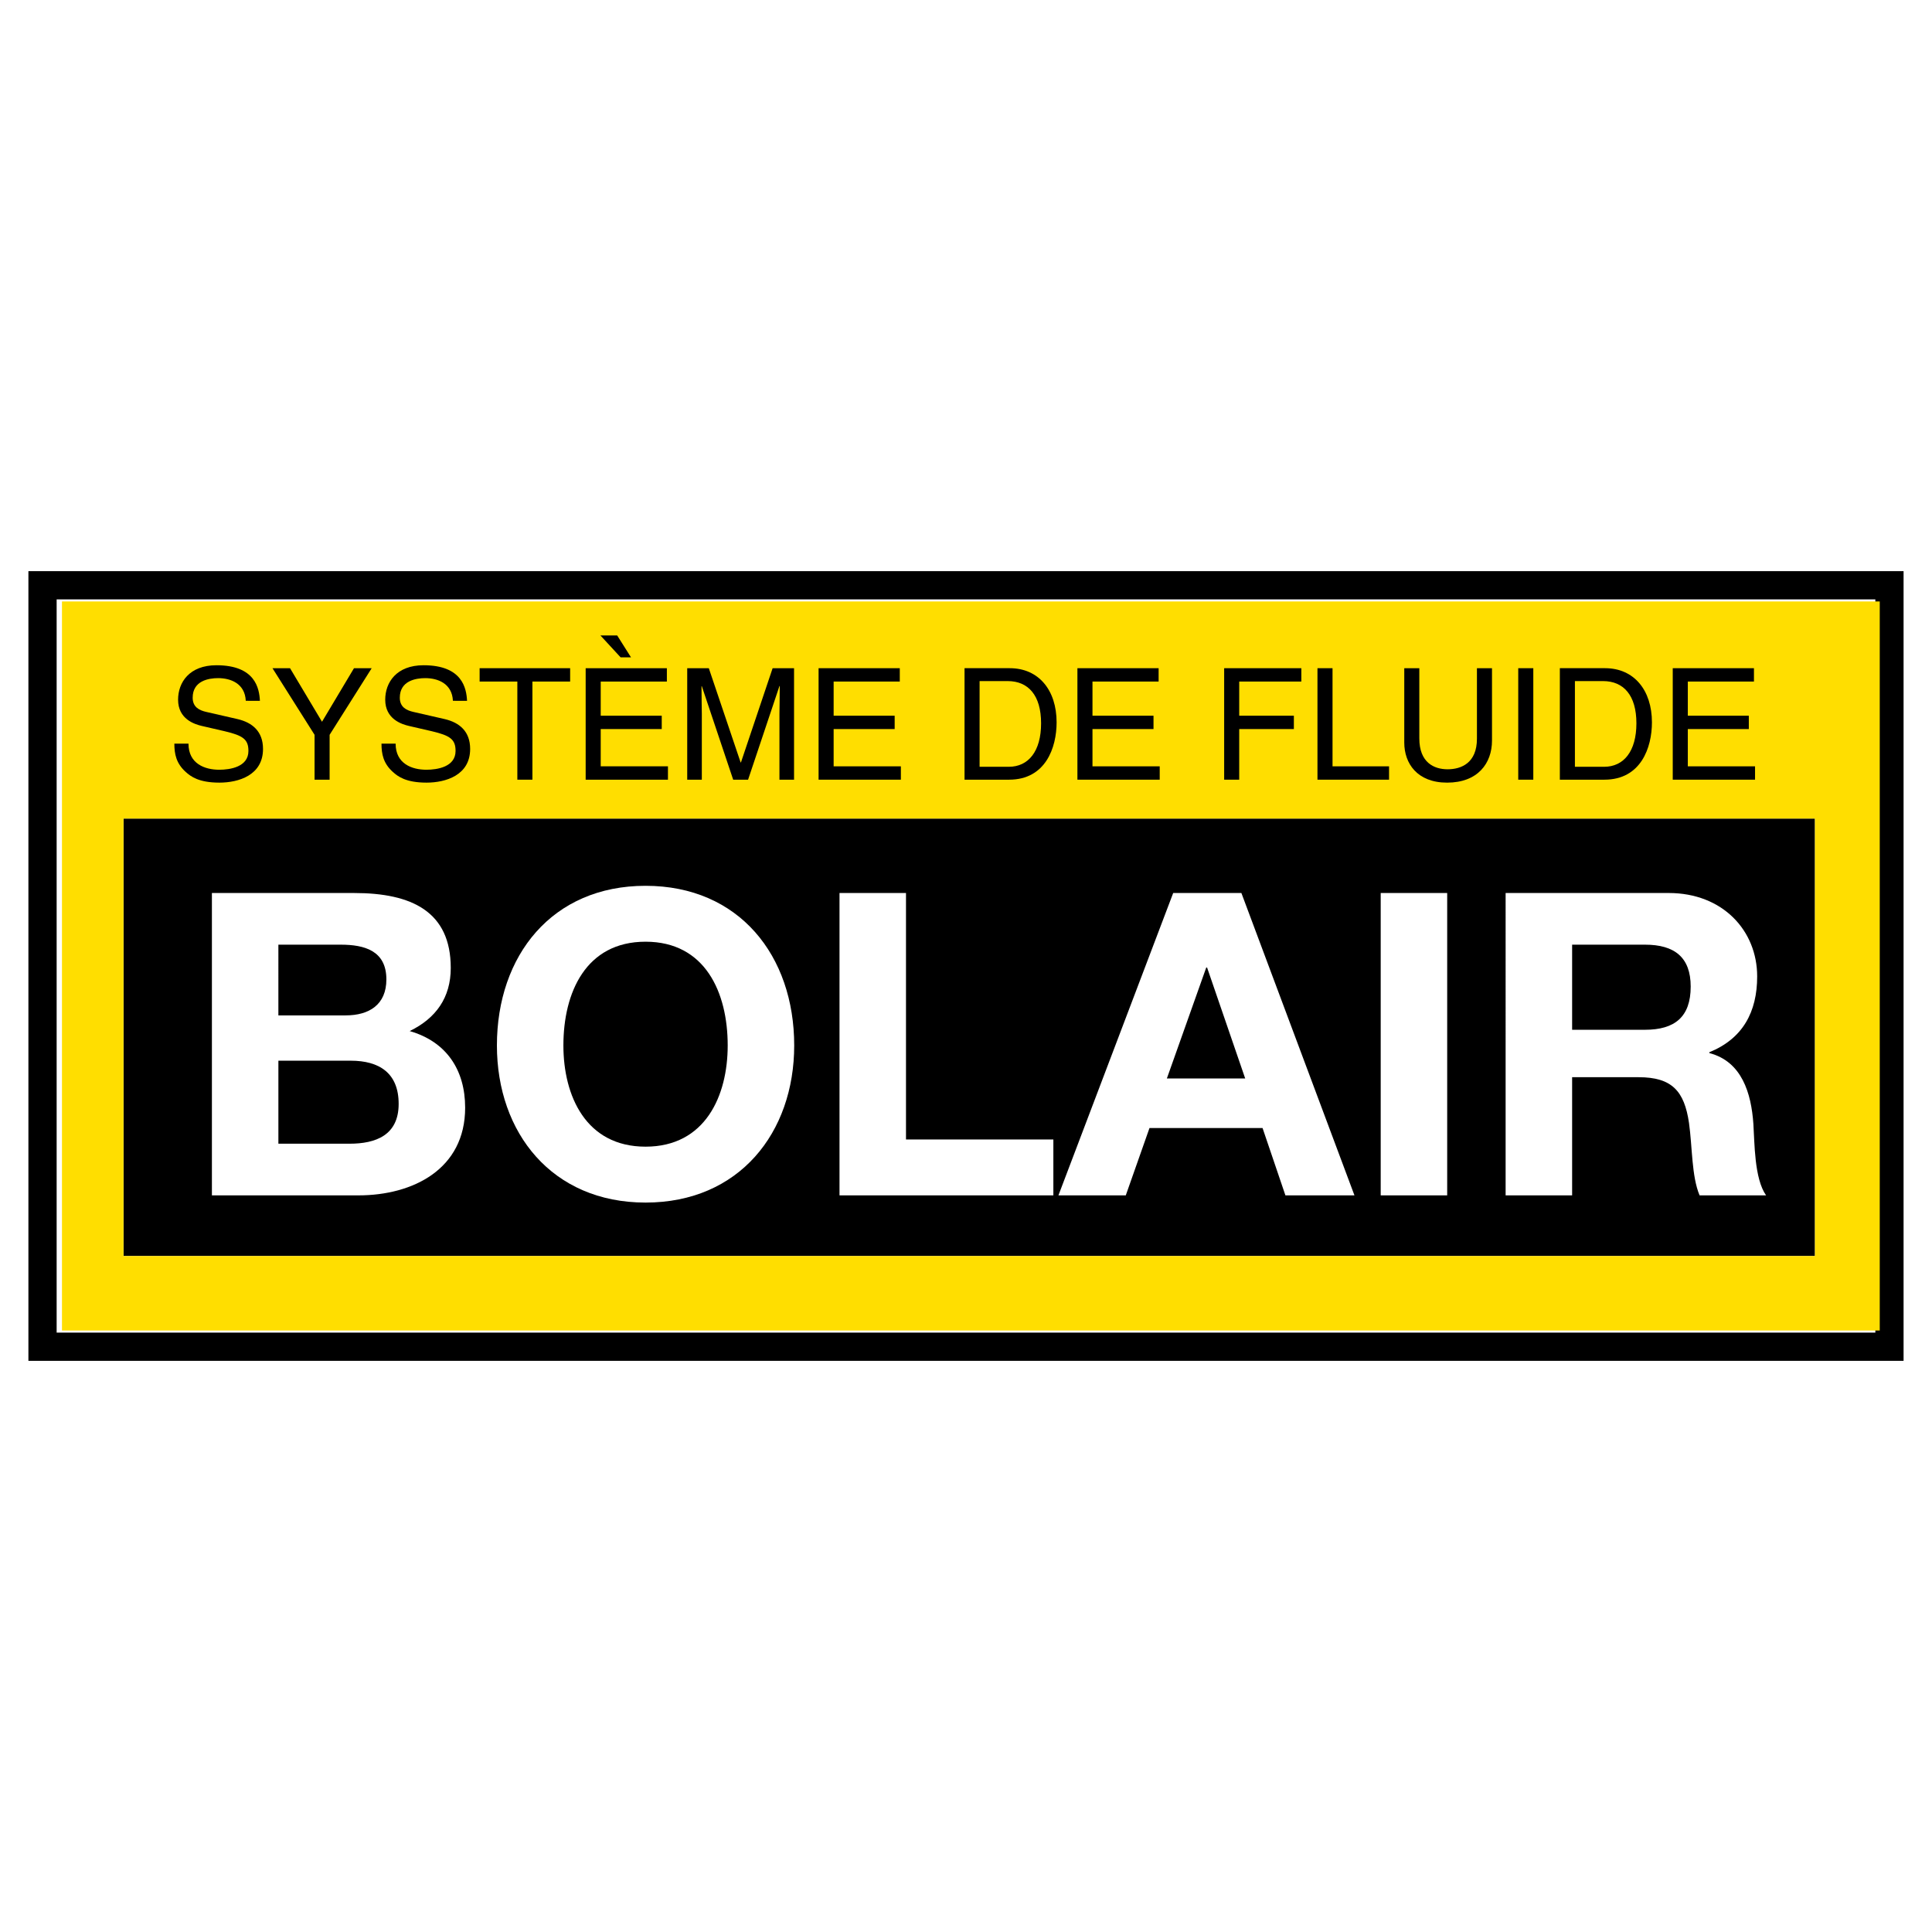
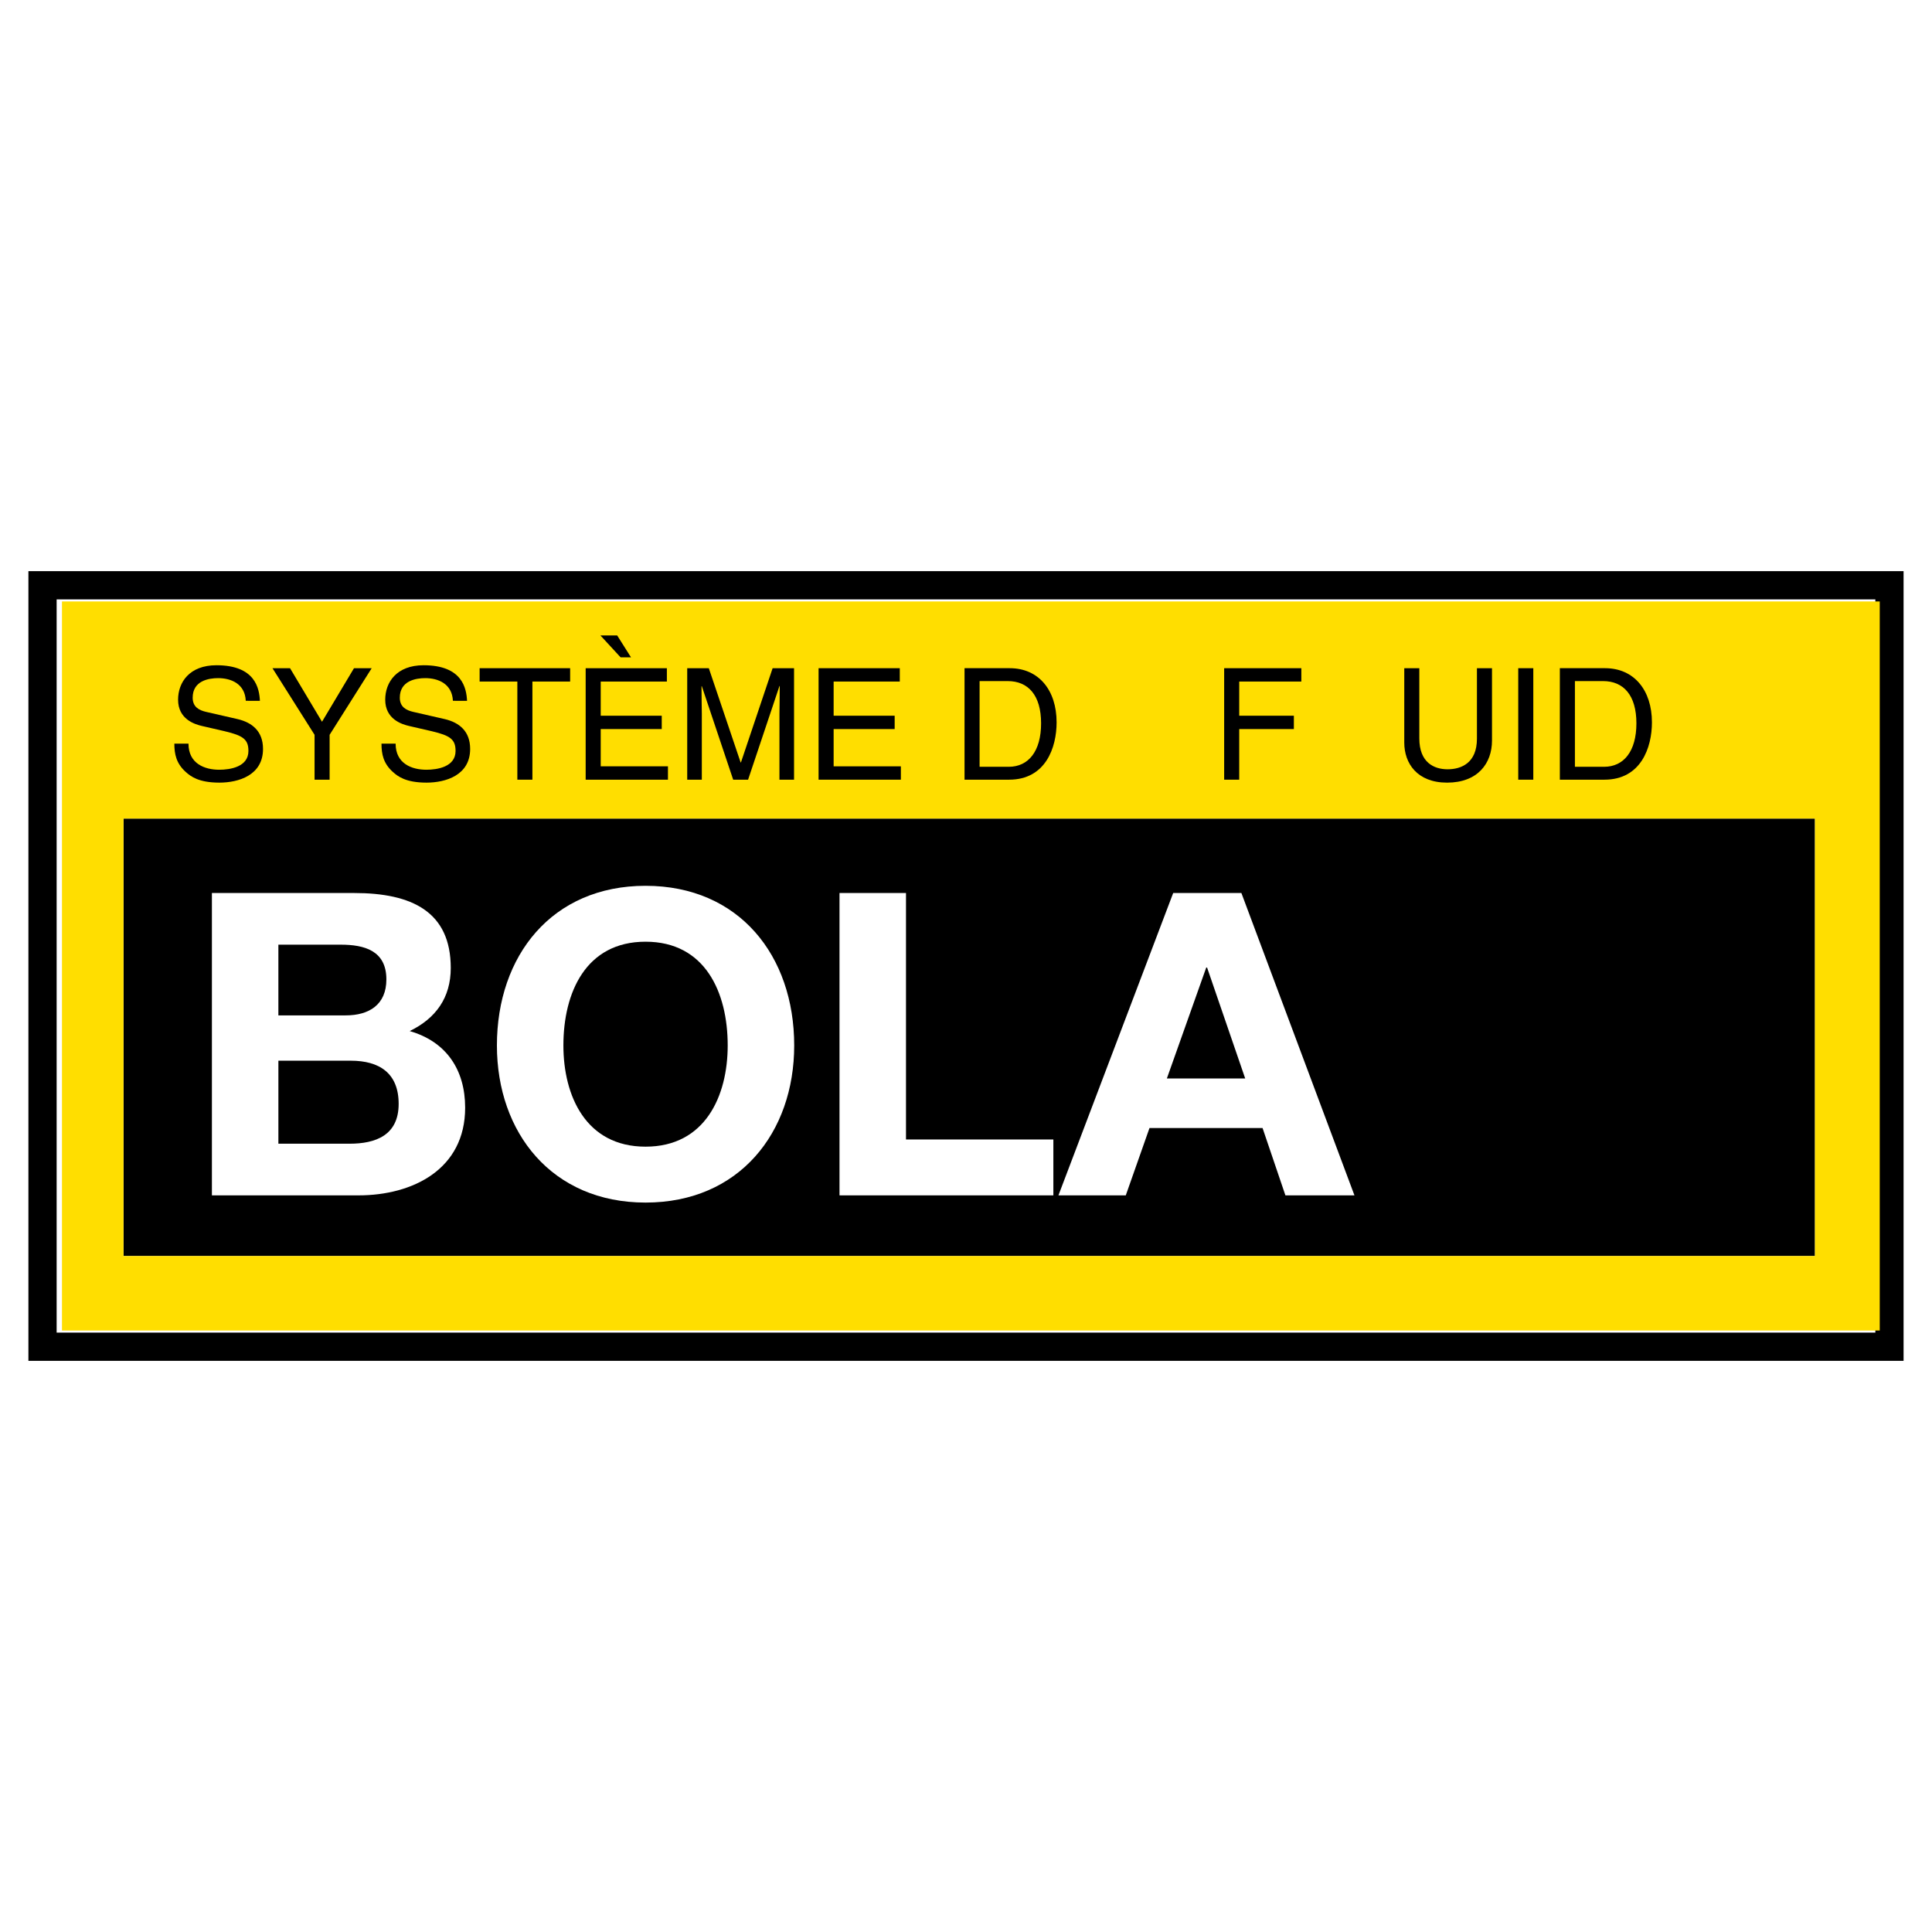
<svg xmlns="http://www.w3.org/2000/svg" version="1.0" id="Layer_1" x="0px" y="0px" width="192.756px" height="192.756px" viewBox="0 0 192.756 192.756" enable-background="new 0 0 192.756 192.756" xml:space="preserve">
  <g>
    <polygon fill-rule="evenodd" clip-rule="evenodd" fill="#FFFFFF" points="0,0 192.756,0 192.756,192.756 0,192.756 0,0  " />
    <path d="M189.921,135.771H2.834V56.984h187.086V135.771L189.921,135.771z M187.104,132.955V59.801H5.651v73.154H187.104   L187.104,132.955z" />
    <polygon fill-rule="evenodd" clip-rule="evenodd" points="181.078,81.669 12.325,81.669 12.325,125.312 181.078,125.312    181.078,81.669  " />
-     <path fill-rule="evenodd" clip-rule="evenodd" fill="#FFDE00" d="M6.183,60.008v72.738h181.36V60.008H6.183L6.183,60.008z    M181.078,125.312H12.325V81.669h168.753V125.312L181.078,125.312z" />
+     <path fill-rule="evenodd" clip-rule="evenodd" fill="#FFDE00" d="M6.183,60.008v72.738h181.36V60.008H6.183z    M181.078,125.312H12.325V81.669h168.753V125.312L181.078,125.312z" />
    <path fill-rule="evenodd" clip-rule="evenodd" fill="#FFFFFF" d="M27.775,105.826H35c2.831,0,4.774,1.225,4.774,4.309   c0,3.127-2.281,3.973-4.901,3.973h-7.098V105.826L27.775,105.826z M21.142,119.262h14.619c5.45,0,10.647-2.621,10.647-8.746   c0-3.76-1.859-6.59-5.535-7.646c2.619-1.268,4.099-3.338,4.099-6.296c0-5.619-3.888-7.478-9.634-7.478H21.142V119.262   L21.142,119.262z M27.775,94.25h6.211c2.366,0,4.563,0.591,4.563,3.465c0,2.533-1.732,3.59-4.057,3.59h-6.718V94.25L27.775,94.25z" />
    <path fill-rule="evenodd" clip-rule="evenodd" fill="#FFFFFF" d="M56.21,104.305c0-5.281,2.239-10.351,8.196-10.351   c5.958,0,8.197,5.069,8.197,10.351c0,5.029-2.239,10.098-8.197,10.098C58.449,114.402,56.21,109.334,56.21,104.305L56.21,104.305z    M49.577,104.305c0,8.703,5.493,15.676,14.83,15.676c9.338,0,14.831-6.973,14.831-15.676c0-8.957-5.493-15.928-14.831-15.928   C55.069,88.376,49.577,95.348,49.577,104.305L49.577,104.305z" />
    <polygon fill-rule="evenodd" clip-rule="evenodd" fill="#FFFFFF" points="83.758,89.095 90.391,89.095 90.391,113.686    105.094,113.686 105.094,119.262 83.758,119.262 83.758,89.095  " />
    <path fill-rule="evenodd" clip-rule="evenodd" fill="#FFFFFF" d="M120.347,96.532h0.084l3.803,11.068h-7.816L120.347,96.532   L120.347,96.532z M105.6,119.262h6.719l2.366-6.719h11.28l2.281,6.719h6.888l-11.281-30.167h-6.803L105.6,119.262L105.6,119.262z" />
-     <polygon fill-rule="evenodd" clip-rule="evenodd" fill="#FFFFFF" points="137.753,89.095 144.386,89.095 144.386,119.262    137.753,119.262 137.753,89.095  " />
-     <path fill-rule="evenodd" clip-rule="evenodd" fill="#FFFFFF" d="M156.851,94.25h7.267c2.958,0,4.563,1.267,4.563,4.182   c0,3.043-1.605,4.309-4.563,4.309h-7.267V94.25L156.851,94.25z M150.217,119.262h6.634v-11.789h6.634   c3.338,0,4.562,1.395,5.027,4.564c0.338,2.408,0.254,5.324,1.056,7.225h6.634c-1.184-1.689-1.141-5.238-1.268-7.141   c-0.211-3.043-1.141-6.211-4.394-7.057v-0.082c3.338-1.354,4.773-4.016,4.773-7.564c0-4.562-3.422-8.323-8.829-8.323h-16.268   V119.262L150.217,119.262z" />
    <path fill-rule="evenodd" clip-rule="evenodd" d="M24.521,69.919c-0.078-1.72-1.502-2.262-2.758-2.262   c-0.944,0-2.54,0.263-2.54,1.952c0,0.944,0.666,1.255,1.316,1.41l3.177,0.728c1.441,0.341,2.525,1.208,2.525,2.974   c0,2.634-2.448,3.362-4.354,3.362c-2.061,0-2.865-0.62-3.361-1.069c-0.944-0.852-1.131-1.782-1.131-2.819h1.41   c0,2.014,1.642,2.602,3.067,2.602c1.084,0,2.913-0.278,2.913-1.875c0-1.162-0.542-1.534-2.371-1.968l-2.276-0.526   c-0.728-0.17-2.371-0.682-2.371-2.618c0-1.735,1.131-3.439,3.826-3.439c3.889,0,4.276,2.324,4.338,3.548H24.521L24.521,69.919z" />
    <polygon fill-rule="evenodd" clip-rule="evenodd" points="32.886,77.789 31.384,77.789 31.384,73.312 27.185,66.666 28.936,66.666    32.127,72.01 35.318,66.666 37.084,66.666 32.886,73.312 32.886,77.789  " />
    <path fill-rule="evenodd" clip-rule="evenodd" d="M45.187,69.919c-0.078-1.72-1.502-2.262-2.757-2.262   c-0.945,0-2.541,0.263-2.541,1.952c0,0.944,0.666,1.255,1.316,1.41l3.177,0.728c1.441,0.341,2.525,1.208,2.525,2.974   c0,2.634-2.448,3.362-4.354,3.362c-2.061,0-2.865-0.62-3.361-1.069c-0.945-0.852-1.131-1.782-1.131-2.819h1.41   c0,2.014,1.643,2.602,3.068,2.602c1.084,0,2.912-0.278,2.912-1.875c0-1.162-0.542-1.534-2.37-1.968l-2.277-0.526   c-0.729-0.17-2.371-0.682-2.371-2.618c0-1.735,1.131-3.439,3.826-3.439c3.889,0,4.276,2.324,4.338,3.548H45.187L45.187,69.919z" />
    <polygon fill-rule="evenodd" clip-rule="evenodd" points="47.852,66.666 56.883,66.666 56.883,67.998 53.118,67.998 53.118,77.789    51.616,77.789 51.616,67.998 47.852,67.998 47.852,66.666  " />
    <path fill-rule="evenodd" clip-rule="evenodd" d="M59.903,63.397h1.673l1.378,2.184h-1.038L59.903,63.397L59.903,63.397z    M66.643,77.789h-8.211V66.666h8.102v1.332h-6.6v3.409h6.089v1.332h-6.089v3.718h6.708V77.789L66.643,77.789z" />
    <path fill-rule="evenodd" clip-rule="evenodd" d="M77.766,77.789V71.22c0-0.325,0.031-1.735,0.031-2.772h-0.031l-3.129,9.341   h-1.487l-3.129-9.326h-0.031c0,1.022,0.031,2.432,0.031,2.757v6.569h-1.457V66.666h2.154l3.175,9.403h0.031l3.161-9.403h2.138   v11.124H77.766L77.766,77.789z" />
    <polygon fill-rule="evenodd" clip-rule="evenodd" points="89.88,77.789 81.67,77.789 81.67,66.666 89.772,66.666 89.772,67.998    83.172,67.998 83.172,71.407 89.261,71.407 89.261,72.739 83.172,72.739 83.172,76.457 89.88,76.457 89.88,77.789  " />
    <path fill-rule="evenodd" clip-rule="evenodd" d="M97.734,67.952h2.805c2.045,0,3.331,1.409,3.331,4.213   c0,2.804-1.271,4.338-3.223,4.338h-2.913V67.952L97.734,67.952z M96.232,77.789h4.446c3.657,0,4.74-3.222,4.74-5.717   c0-3.207-1.78-5.407-4.679-5.407h-4.507V77.789L96.232,77.789z" />
-     <polygon fill-rule="evenodd" clip-rule="evenodd" points="115.705,77.789 107.494,77.789 107.494,66.666 115.596,66.666    115.596,67.998 108.997,67.998 108.997,71.407 115.086,71.407 115.086,72.739 108.997,72.739 108.997,76.457 115.705,76.457    115.705,77.789  " />
    <polygon fill-rule="evenodd" clip-rule="evenodd" points="123.637,77.789 122.135,77.789 122.135,66.666 129.834,66.666    129.834,67.998 123.637,67.998 123.637,71.407 129.09,71.407 129.09,72.739 123.637,72.739 123.637,77.789  " />
-     <polygon fill-rule="evenodd" clip-rule="evenodd" points="132.947,76.457 138.586,76.457 138.586,77.789 131.444,77.789    131.444,66.666 132.947,66.666 132.947,76.457  " />
    <path fill-rule="evenodd" clip-rule="evenodd" d="M148.857,66.666v7.22c0,2.277-1.425,4.198-4.477,4.198   c-2.99,0-4.276-1.921-4.276-3.997v-7.421h1.502v7.003c0,2.417,1.474,3.083,2.819,3.083c1.38,0,2.929-0.636,2.929-3.052v-7.034   H148.857L148.857,66.666z" />
    <polygon fill-rule="evenodd" clip-rule="evenodd" points="152.978,77.789 151.475,77.789 151.475,66.666 152.978,66.666    152.978,77.789  " />
    <path fill-rule="evenodd" clip-rule="evenodd" d="M157.13,67.952h2.805c2.044,0,3.33,1.409,3.33,4.213   c0,2.804-1.27,4.338-3.223,4.338h-2.912V67.952L157.13,67.952z M155.627,77.789h4.446c3.656,0,4.741-3.222,4.741-5.717   c0-3.207-1.783-5.407-4.679-5.407h-4.509V77.789L155.627,77.789z" />
-     <polygon fill-rule="evenodd" clip-rule="evenodd" points="175.101,77.789 166.89,77.789 166.89,66.666 174.992,66.666    174.992,67.998 168.393,67.998 168.393,71.407 174.48,71.407 174.48,72.739 168.393,72.739 168.393,76.457 175.101,76.457    175.101,77.789  " />
  </g>
</svg>